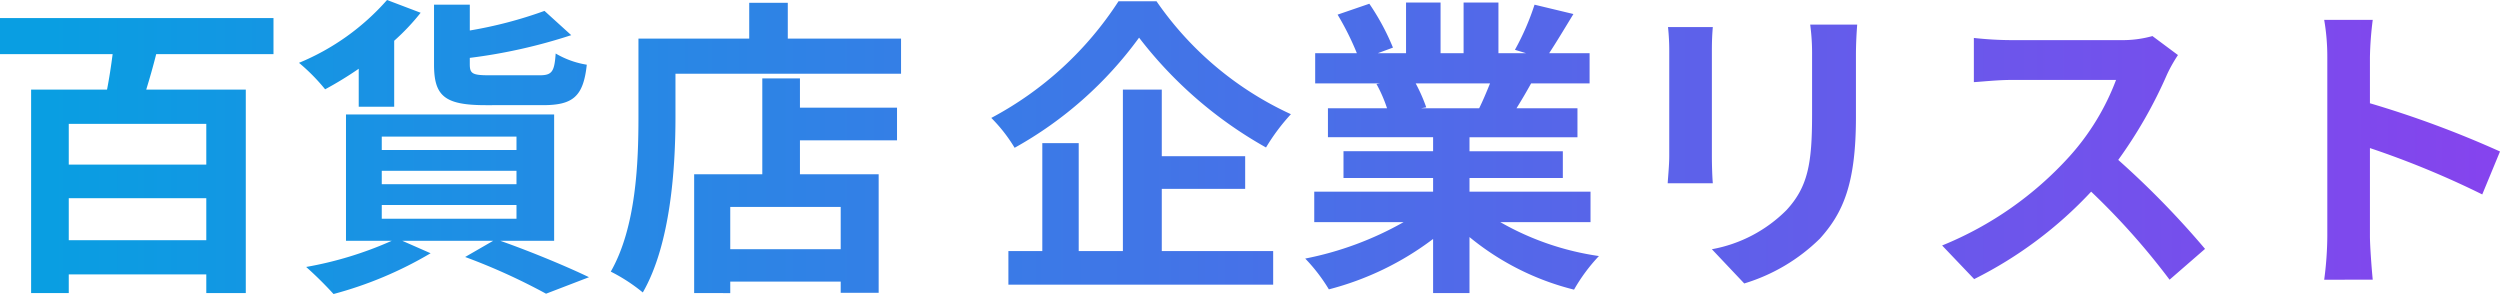
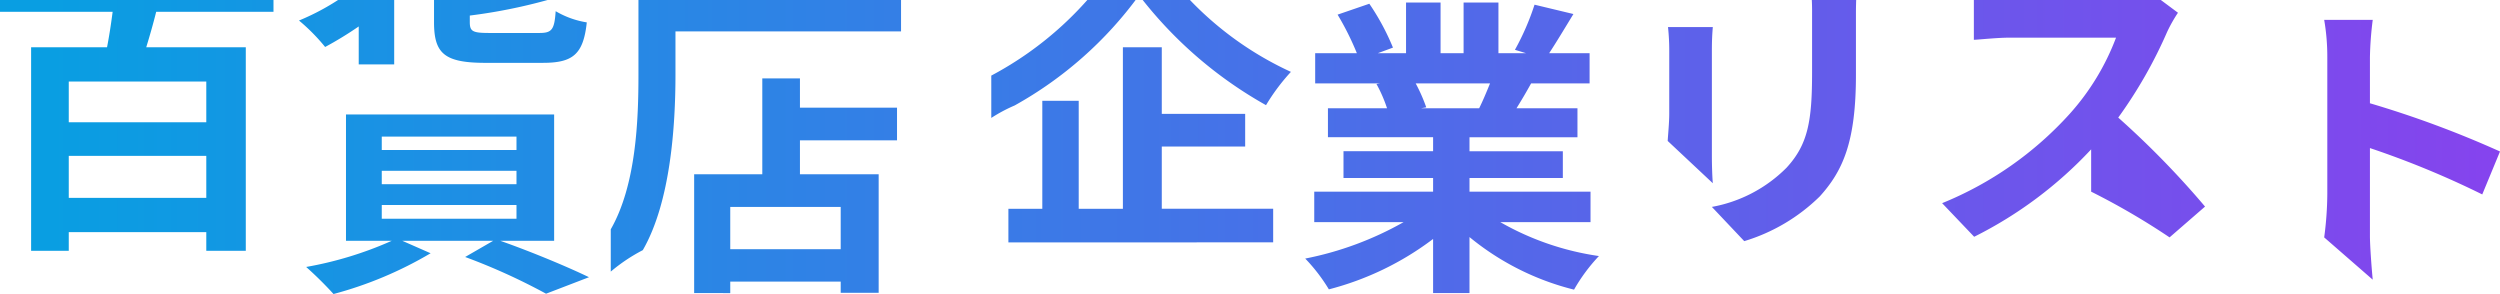
<svg xmlns="http://www.w3.org/2000/svg" width="241.051" height="28.349" viewBox="0 0 241.051 28.349">
  <defs>
    <linearGradient id="linear-gradient" y1="0.5" x2="1" y2="0.5" gradientUnits="objectBoundingBox">
      <stop offset="0" stop-color="#099ee2" />
      <stop offset="1" stop-color="#9439ef" />
    </linearGradient>
  </defs>
-   <path id="recruit-title" d="M-2856.185,3833.322a35.265,35.265,0,0,0,8.25-2.521h-4.411v-12.18h20.07v12.18h-5.19c3.059,1.08,6.51,2.521,8.55,3.51l-4.14,1.59a59.213,59.213,0,0,0-7.8-3.54l2.7-1.56h-8.76l2.73,1.2a37.168,37.168,0,0,1-9.36,3.93A36.272,36.272,0,0,0-2856.185,3833.322Zm7.289-4.65h12.99v-1.321h-12.99Zm0-3.33h12.99v-1.29h-12.99Zm0-3.3h12.99v-1.291h-12.99Zm101.37,13.8v-5.22a28.439,28.439,0,0,1-10.05,4.86,16.667,16.667,0,0,0-2.279-2.969,31.528,31.528,0,0,0,9.479-3.51h-8.61v-2.94h11.46v-1.32h-8.64v-2.58h8.64v-1.349h-10.14v-2.791h5.7a13.526,13.526,0,0,0-1.02-2.34l.36-.06h-6.27v-2.91h4.02a26.944,26.944,0,0,0-1.859-3.72l3.06-1.05a22.716,22.716,0,0,1,2.279,4.23l-1.469.541h2.73v-4.89h3.329v4.89h2.22v-4.89h3.36v4.89h2.669l-1.079-.33a24.3,24.3,0,0,0,1.89-4.35l3.749.9c-.84,1.38-1.65,2.73-2.34,3.78h3.9v2.91h-5.64c-.481.87-.96,1.681-1.41,2.4h5.88v2.791h-10.41v1.349h9v2.58h-9v1.32h11.67V3829h-8.7a26.8,26.8,0,0,0,9.51,3.27,16.779,16.779,0,0,0-2.4,3.24,25.613,25.613,0,0,1-10.08-5.07v5.4Zm-.659-17.91-.511.09h5.611c.36-.719.72-1.59,1.05-2.4h-7.17A16.211,16.211,0,0,1-2748.186,3817.931Zm-70.59,17.91v-11.459h6.57v-9.24h3.63v2.82h9.36v3.15h-9.36v3.271h7.59v11.429h-3.66v-1.08h-10.65v1.11Zm3.48-4.23h10.65v-4.08h-10.65Zm-50.52,4.23v-1.8h-13.261v1.8h-3.63v-19.62h7.32c.21-1.08.39-2.25.54-3.42h-10.86v-3.48h26.37v3.48h-11.31c-.3,1.2-.629,2.34-.96,3.42h9.6v19.62Zm-13.261-5.1h13.261v-4.05h-13.261Zm0-7.29h13.261v-3.93h-13.261Zm52.26,10.32c2.46-4.29,2.67-10.59,2.67-14.91v-7.56h10.68v-3.45h3.719v3.45h10.92v3.39h-21.75v4.169c0,4.83-.45,12.24-3.15,16.92A16.578,16.578,0,0,0-2826.816,3833.771Zm38.34,1.26v-3.24h3.27v-10.41h3.51v10.41h4.26v-15.57h3.75v6.419h8.04v3.15h-8.04v6h10.74v3.24Zm67.83-3.42a13.565,13.565,0,0,0,7.2-3.779c2.07-2.25,2.461-4.5,2.461-9.18v-5.7a21.159,21.159,0,0,0-.181-3h4.531c-.06.84-.121,1.8-.121,3v5.94c0,6.45-1.26,9.24-3.48,11.7a17.673,17.673,0,0,1-7.289,4.32Zm59.04,2.94a33.01,33.01,0,0,0,.3-4.2V3813.1a20.886,20.886,0,0,0-.3-3.6h4.68a32.475,32.475,0,0,0-.27,3.6v4.439a98.092,98.092,0,0,1,12.541,4.65l-1.711,4.14a86.636,86.636,0,0,0-10.83-4.47v8.49c0,.87.15,2.97.27,4.2Zm-22.47-8.49a39.522,39.522,0,0,1-11.28,8.43l-3.09-3.241a33.62,33.62,0,0,0,12.3-8.61,23.245,23.245,0,0,0,4.47-7.35h-10.17c-1.26,0-2.91.18-3.54.21v-4.26a33.617,33.617,0,0,0,3.54.209h10.59a10.734,10.734,0,0,0,3.09-.39l2.46,1.83a14.14,14.14,0,0,0-1.049,1.86,44.116,44.116,0,0,1-4.71,8.25,84.507,84.507,0,0,1,8.37,8.58l-3.42,2.97A68.421,68.421,0,0,0-2684.076,3826.062Zm-40.83-.81c.03-.571.15-1.74.15-2.64V3812.5a21.346,21.346,0,0,0-.12-2.31h4.32c-.06.69-.09,1.35-.09,2.31v10.14c0,.75.03,1.92.09,2.61Zm-65.22-6.3a33.077,33.077,0,0,0,12.269-11.25h3.661a31.893,31.893,0,0,0,12.96,10.89,19.45,19.45,0,0,0-2.4,3.21,40.171,40.171,0,0,1-12.24-10.59,37.164,37.164,0,0,1-12,10.62A15.028,15.028,0,0,0-2790.125,3818.952Zm-60.991-1.08v-3.661a34.819,34.819,0,0,1-3.24,1.981,18.391,18.391,0,0,0-2.52-2.551,22.98,22.98,0,0,0,8.489-6.059l3.241,1.23a21.4,21.4,0,0,1-2.551,2.7v6.36Zm12.24-.15c-3.99,0-4.98-.9-4.98-3.931v-5.759h3.45v2.49a41.076,41.076,0,0,0,7.2-1.89l2.579,2.34a51.928,51.928,0,0,1-9.78,2.19v.629c0,.9.27,1.05,1.89,1.05h4.83c1.2,0,1.44-.33,1.56-2.1a8.579,8.579,0,0,0,3,1.08c-.33,3.089-1.35,3.9-4.23,3.9Z" transform="translate(2885.706 -3807.582)" fill="url(#linear-gradient)" />
+   <path id="recruit-title" d="M-2856.185,3833.322a35.265,35.265,0,0,0,8.25-2.521h-4.411v-12.18h20.07v12.18h-5.19c3.059,1.08,6.51,2.521,8.55,3.51l-4.14,1.59a59.213,59.213,0,0,0-7.8-3.54l2.7-1.56h-8.76l2.73,1.2a37.168,37.168,0,0,1-9.36,3.93A36.272,36.272,0,0,0-2856.185,3833.322Zm7.289-4.65h12.99v-1.321h-12.99Zm0-3.33h12.99v-1.29h-12.99Zm0-3.3h12.99v-1.291h-12.99Zm101.37,13.8v-5.22a28.439,28.439,0,0,1-10.05,4.86,16.667,16.667,0,0,0-2.279-2.969,31.528,31.528,0,0,0,9.479-3.51h-8.61v-2.94h11.46v-1.32h-8.64v-2.58h8.64v-1.349h-10.14v-2.791h5.7a13.526,13.526,0,0,0-1.02-2.34l.36-.06h-6.27v-2.91h4.02a26.944,26.944,0,0,0-1.859-3.72l3.06-1.05a22.716,22.716,0,0,1,2.279,4.23l-1.469.541h2.73v-4.89h3.329v4.89h2.22v-4.89h3.36v4.89h2.669l-1.079-.33a24.3,24.3,0,0,0,1.89-4.35l3.749.9c-.84,1.38-1.65,2.73-2.34,3.78h3.9v2.91h-5.64c-.481.87-.96,1.681-1.41,2.4h5.88v2.791h-10.41v1.349h9v2.58h-9v1.32h11.67V3829h-8.7a26.8,26.8,0,0,0,9.51,3.27,16.779,16.779,0,0,0-2.4,3.24,25.613,25.613,0,0,1-10.08-5.07v5.4Zm-.659-17.91-.511.09h5.611c.36-.719.72-1.59,1.05-2.4h-7.17A16.211,16.211,0,0,1-2748.186,3817.931Zm-70.59,17.91v-11.459h6.57v-9.24h3.63v2.82h9.36v3.15h-9.36v3.271h7.59v11.429h-3.66v-1.08h-10.65v1.11Zm3.48-4.23h10.65v-4.08h-10.65m-50.52,4.23v-1.8h-13.261v1.8h-3.63v-19.62h7.32c.21-1.08.39-2.25.54-3.42h-10.86v-3.48h26.37v3.48h-11.31c-.3,1.2-.629,2.34-.96,3.42h9.6v19.62Zm-13.261-5.1h13.261v-4.05h-13.261Zm0-7.29h13.261v-3.93h-13.261Zm52.26,10.32c2.46-4.29,2.67-10.59,2.67-14.91v-7.56h10.68v-3.45h3.719v3.45h10.92v3.39h-21.75v4.169c0,4.83-.45,12.24-3.15,16.92A16.578,16.578,0,0,0-2826.816,3833.771Zm38.34,1.26v-3.24h3.27v-10.41h3.51v10.41h4.26v-15.57h3.75v6.419h8.04v3.15h-8.04v6h10.74v3.24Zm67.83-3.42a13.565,13.565,0,0,0,7.2-3.779c2.07-2.25,2.461-4.5,2.461-9.18v-5.7a21.159,21.159,0,0,0-.181-3h4.531c-.06.84-.121,1.8-.121,3v5.94c0,6.45-1.26,9.24-3.48,11.7a17.673,17.673,0,0,1-7.289,4.32Zm59.04,2.94a33.01,33.01,0,0,0,.3-4.2V3813.1a20.886,20.886,0,0,0-.3-3.6h4.68a32.475,32.475,0,0,0-.27,3.6v4.439a98.092,98.092,0,0,1,12.541,4.65l-1.711,4.14a86.636,86.636,0,0,0-10.83-4.47v8.49c0,.87.15,2.97.27,4.2Zm-22.47-8.49a39.522,39.522,0,0,1-11.28,8.43l-3.09-3.241a33.62,33.62,0,0,0,12.3-8.61,23.245,23.245,0,0,0,4.47-7.35h-10.17c-1.26,0-2.91.18-3.54.21v-4.26a33.617,33.617,0,0,0,3.54.209h10.59a10.734,10.734,0,0,0,3.09-.39l2.46,1.83a14.14,14.14,0,0,0-1.049,1.86,44.116,44.116,0,0,1-4.71,8.25,84.507,84.507,0,0,1,8.37,8.58l-3.42,2.97A68.421,68.421,0,0,0-2684.076,3826.062Zm-40.83-.81c.03-.571.15-1.74.15-2.64V3812.5a21.346,21.346,0,0,0-.12-2.31h4.32c-.06.69-.09,1.35-.09,2.31v10.14c0,.75.03,1.92.09,2.61Zm-65.22-6.3a33.077,33.077,0,0,0,12.269-11.25h3.661a31.893,31.893,0,0,0,12.96,10.89,19.45,19.45,0,0,0-2.4,3.21,40.171,40.171,0,0,1-12.24-10.59,37.164,37.164,0,0,1-12,10.62A15.028,15.028,0,0,0-2790.125,3818.952Zm-60.991-1.08v-3.661a34.819,34.819,0,0,1-3.24,1.981,18.391,18.391,0,0,0-2.52-2.551,22.98,22.98,0,0,0,8.489-6.059l3.241,1.23a21.4,21.4,0,0,1-2.551,2.7v6.36Zm12.24-.15c-3.99,0-4.98-.9-4.98-3.931v-5.759h3.45v2.49a41.076,41.076,0,0,0,7.2-1.89l2.579,2.34a51.928,51.928,0,0,1-9.78,2.19v.629c0,.9.27,1.05,1.89,1.05h4.83c1.2,0,1.44-.33,1.56-2.1a8.579,8.579,0,0,0,3,1.08c-.33,3.089-1.35,3.9-4.23,3.9Z" transform="translate(2885.706 -3807.582)" fill="url(#linear-gradient)" />
</svg>